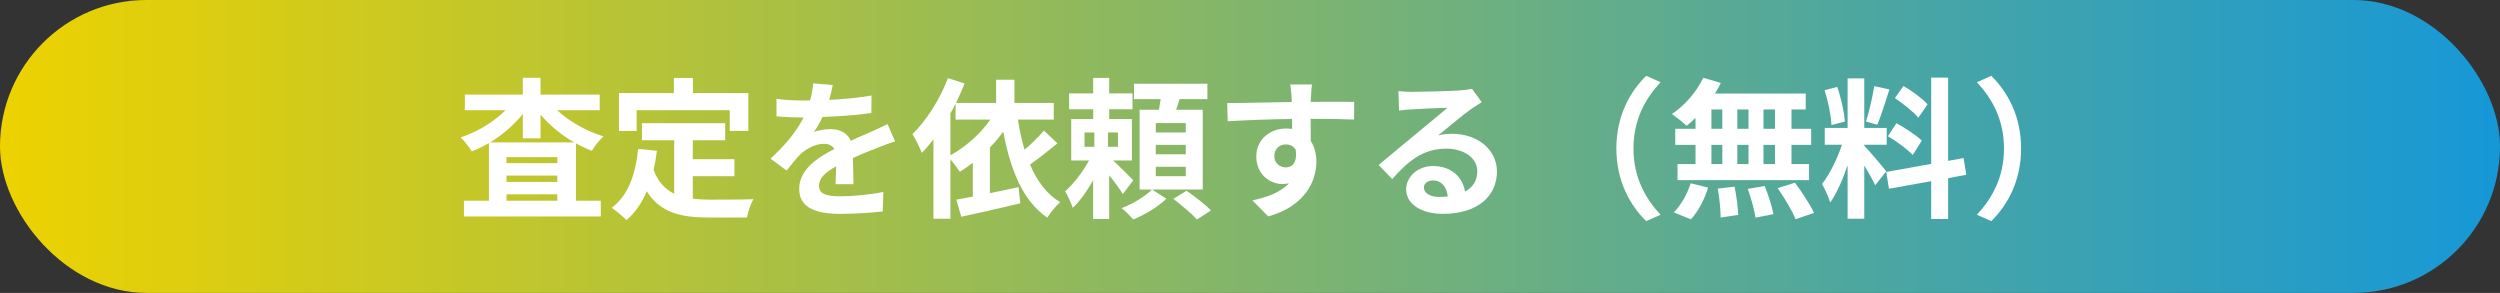
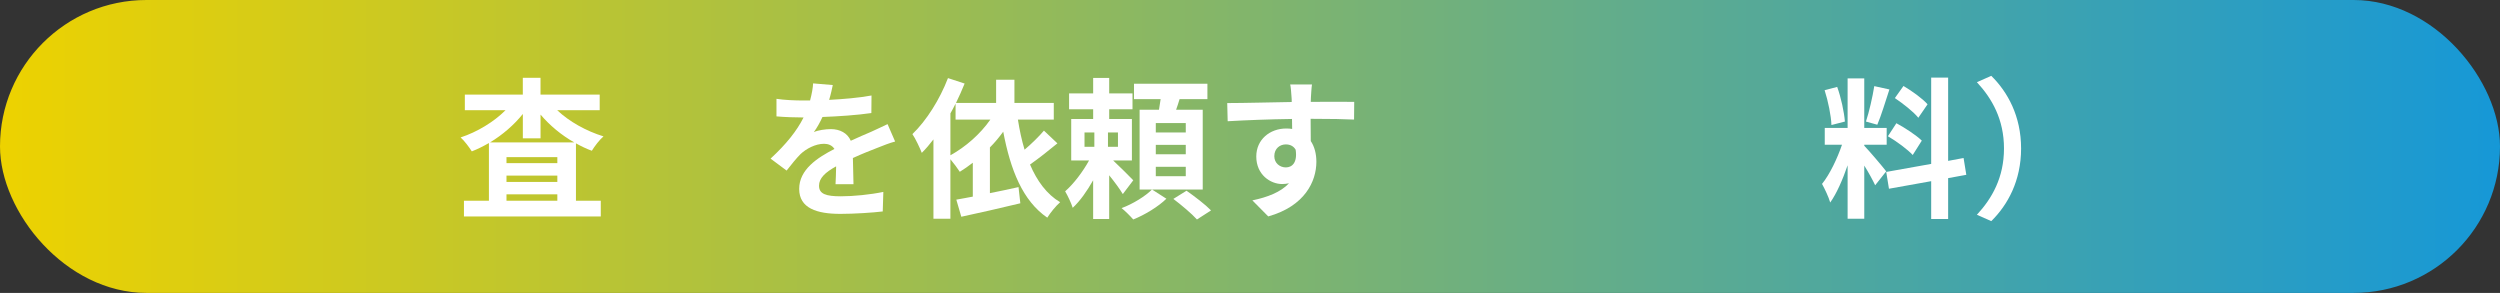
<svg xmlns="http://www.w3.org/2000/svg" id="_レイヤー_2" viewBox="0 0 1503.9 176.2">
  <rect x="0" y="0" width="1503.9" height="176.2" fill="#333333" stroke="none" />
  <defs>
    <style>.cls-1{fill:url(#_名称未設定グラデーション_28);}.cls-1,.cls-2{stroke-width:0px;}.cls-2{fill:#fff;}</style>
    <linearGradient id="_名称未設定グラデーション_28" x1="0" y1="88.1" x2="1503.9" y2="88.1" gradientUnits="userSpaceOnUse">
      <stop offset="0" stop-color="#edd200" />
      <stop offset="1" stop-color="#1698d7" />
    </linearGradient>
  </defs>
  <g id="_レイヤー_1-2">
    <rect class="cls-1" x="0" y="0" width="1503.9" height="176.2" rx="88.1" ry="88.1" />
    <path class="cls-2" d="M335.18,66.29c7.19,6.83,17.48,12.56,27.86,15.75-2.28,1.91-5.37,5.92-7.01,8.65-3.28-1.18-6.46-2.73-9.56-4.46v34.51h14.93v9.47h-82.31v-9.47h15.02v-34.69c-3.37,1.91-6.74,3.64-10.29,5.01-1.55-2.46-4.46-6.37-6.74-8.38,10.02-3.28,20.03-9.38,27.04-16.39h-24.49v-9.38h34.87v-10.11h10.65v10.11h35.6v9.38h-25.58ZM345.47,85.68c-7.74-4.37-14.75-10.2-20.3-16.75v14.29h-10.65v-14.66c-5.37,6.65-12.2,12.56-19.76,17.12h50.71ZM335.27,94.51h-30.59v3.64h30.59v-3.64ZM304.68,109.45h30.59v-3.82h-30.59v3.82ZM335.27,120.74v-3.82h-30.59v3.82h30.59Z" />
-     <path class="cls-2" d="M416.76,119.55c3.28.36,6.74.55,10.38.55,4.92,0,19.94,0,26.04-.27-1.55,2.64-3.28,7.83-3.82,11.02h-22.76c-16.84,0-29.32-2.73-37.51-15.75-3,7.01-7.01,12.84-12.2,17.3-1.82-1.91-6.37-5.74-8.92-7.38,9.83-7.28,14.29-19.85,15.93-35.42l11.29,1.09c-.55,4.1-1.18,7.92-2,11.56,2.73,7.28,7.01,11.65,12.38,14.29v-32.14h-19.39v-10.29h50.08v10.29h-19.48v11.38h25.04v10.2h-25.04v13.57ZM382.98,78.76h-10.65v-22.76h33.05v-9.1h11.47v9.1h33.32v22.76h-11.2v-12.47h-56v12.47Z" />
    <path class="cls-2" d="M502.62,110.81c.18-2.64.27-6.83.36-10.74-6.65,3.64-10.29,7.19-10.29,11.65,0,5.01,4.28,6.37,13.11,6.37,7.65,0,17.66-1,25.58-2.64l-.36,11.75c-6.01.73-17.03,1.46-25.49,1.46-14.11,0-24.77-3.37-24.77-15.02s10.93-18.76,21.21-24.04c-1.46-2.28-3.82-3.1-6.28-3.1-5.1,0-10.65,2.91-14.11,6.19-2.73,2.73-5.28,6.01-8.38,9.92l-9.65-7.19c9.47-8.74,15.84-16.75,19.85-24.77h-1.09c-3.64,0-10.29-.18-15.21-.64v-10.56c4.55.73,11.29,1,15.84,1h4.37c1.09-4.1,1.73-7.74,1.82-10.29l11.84,1c-.46,2.18-1.09,5.28-2.19,8.92,8.47-.46,17.57-1.18,25.49-2.64l-.09,10.56c-8.65,1.27-19.76,2-29.41,2.37-1.46,3.19-3.28,6.46-5.19,9.11,2.37-1.18,7.19-1.82,10.2-1.82,5.46,0,10.02,2.37,12.02,7.01,4.64-2.19,8.47-3.73,12.2-5.37,3.46-1.55,6.65-3.1,9.92-4.64l4.55,10.47c-2.91.73-7.65,2.55-10.74,3.82-4.01,1.55-9.1,3.55-14.66,6.1.09,5.01.27,11.65.36,15.75h-10.83Z" />
    <path class="cls-2" d="M636.1,86.23c-5.28,4.37-11.29,9.1-16.48,12.75,4.19,9.83,10.02,17.85,18.12,22.67-2.55,2.19-5.92,6.37-7.74,9.29-14.84-10.2-22.12-28.68-26.5-51.72-2.46,3.37-5.1,6.56-8.01,9.47v27.5c5.55-1.09,11.47-2.37,17.21-3.64l1.09,9.74c-12.29,3-25.49,5.92-35.51,8.1l-3-10.29c2.91-.55,6.28-1.09,9.92-1.82v-20.39c-2.55,2-5.19,3.82-7.83,5.46-1.18-1.82-3.64-5.19-5.65-7.56v35.78h-10.2v-47.71c-2.28,3-4.64,5.74-7.01,8.1-1-2.64-3.82-8.65-5.65-11.29,8.38-8.01,16.48-20.85,21.4-33.69l10.02,3.28c-1.55,3.82-3.28,7.74-5.19,11.65h24.13v-13.93h11.02v13.93h23.67v10.02h-21.58c1,6.37,2.28,12.38,4.01,18.12,4.28-3.64,8.65-7.92,11.65-11.47l8.1,7.65ZM571.73,93.42c9.2-5.1,17.94-12.75,24.04-21.49h-20.94v-9.56c-1,2-2,3.92-3.1,5.83v25.22Z" />
    <path class="cls-2" d="M675.43,116.73c-1.73-2.91-5.01-7.38-8.19-11.29v26.31h-9.65v-23.31c-3.64,6.46-7.92,12.56-12.29,16.57-.91-2.91-3-7.28-4.55-9.92,5.1-4.46,10.65-11.75,14.39-18.57h-10.74v-24.95h13.2v-5.83h-14.48v-9.56h14.48v-9.29h9.65v9.29h14.02v9.56h-14.02v5.83h13.66v24.95h-11.29c4.1,3.82,10.38,10.11,12.11,11.93l-6.28,8.29ZM652.4,88.32h5.92v-8.65h-5.92v8.65ZM672.52,79.67h-6.01v8.65h6.01v-8.65ZM701.65,119.55c-4.83,4.73-13.02,9.74-19.94,12.47-1.73-2-4.73-5.01-7.01-6.83,6.74-2.46,14.48-7.28,18.3-11.2l8.65,5.55ZM723.51,114h-37.97v-47.98h11.65c.36-2.09.73-4.28,1-6.37h-16.02v-9.29h44.16v9.29h-16.75c-.64,2.18-1.37,4.37-2.09,6.37h16.02v47.98ZM713.31,74.03h-18.03v5.64h18.03v-5.64ZM713.31,87.14h-18.03v5.65h18.03v-5.65ZM713.31,100.34h-18.03v5.65h18.03v-5.65ZM713.76,114.73c4.83,3.37,11.38,8.38,14.75,11.84l-8.47,5.46c-3-3.37-9.38-8.74-14.2-12.38l7.92-4.92Z" />
    <path class="cls-2" d="M814.55,71.93c-5.46-.27-13.93-.46-26.13-.46.09,4.55.09,9.47.09,13.38,2.28,3.37,3.37,7.74,3.37,12.47,0,11.75-6.92,26.68-28.95,32.87l-9.56-9.65c9.1-1.91,17.03-4.92,22.03-10.29-1.27.27-2.64.46-4.1.46-7.01,0-15.57-5.55-15.57-16.57,0-10.2,8.19-16.84,18.03-16.84,1.27,0,2.46.09,3.55.27l-.09-6.01c-13.66.18-27.59.73-38.7,1.37l-.27-10.93c10.29,0,26.68-.46,38.79-.64,0-1.09,0-2.09-.09-2.73-.18-2.91-.46-6.37-.82-7.83h13.11c-.27,1.46-.55,6.28-.64,7.74,0,.73-.09,1.64-.09,2.73,9.1,0,21.4-.09,26.13,0l-.09,10.65ZM773.49,100.71c3.73,0,7.1-2.82,5.92-10.65-1.27-2.19-3.37-3.19-5.92-3.19-3.46,0-6.92,2.37-6.92,7.1,0,4.19,3.37,6.74,6.92,6.74Z" />
-     <path class="cls-2" d="M891.31,61.46c-2.19,1.37-4.28,2.73-6.28,4.1-4.83,3.37-14.29,11.38-19.94,15.93,3-.82,5.55-1,8.47-1,15.3,0,26.95,9.56,26.95,22.67,0,14.2-10.83,25.49-32.6,25.49-12.56,0-22.03-5.74-22.03-14.75,0-7.28,6.65-14.02,16.21-14.02,11.11,0,17.85,6.83,19.21,15.39,4.92-2.64,7.38-6.83,7.38-12.29,0-8.1-8.19-13.57-18.67-13.57-13.84,0-22.85,7.38-32.5,18.3l-8.19-8.47c6.37-5.19,17.21-14.39,22.58-18.76,5.01-4.19,14.39-11.75,18.85-15.66-4.64.09-17.03.64-21.76,1-2.46.09-5.28.36-7.38.73l-.36-11.75c2.55.27,5.65.46,8.19.46,4.73,0,24.04-.46,29.14-.91,3.73-.27,5.83-.64,6.92-.91l5.83,8.01ZM870.91,118.19c-.55-5.83-3.92-9.65-8.83-9.65-3.37,0-5.55,2-5.55,4.28,0,3.37,3.82,5.65,9.1,5.65,1.91,0,3.64-.09,5.28-.27Z" />
-     <path class="cls-2" d="M972.34,89.32c0-19.48,8.1-34.05,17.94-43.7l8.65,3.82c-9.1,9.83-16.3,22.4-16.3,39.88s7.19,30.05,16.3,39.88l-8.65,3.82c-9.83-9.65-17.94-24.22-17.94-43.7Z" />
-     <path class="cls-2" d="M1019.96,70.93c-1.82,1.73-3.55,3.37-5.37,4.73-2-1.91-6.37-5.37-8.83-7.1,7.65-5.01,14.84-13.29,18.85-21.76l10.56,3.1c-1,2.19-2.19,4.28-3.55,6.37h54.63v9.56h-8.56v11.65h11.84v9.65h-11.84v11.56h10.56v9.65h-79.12v-9.65h10.83v-11.56h-12.2v-9.65h12.2v-6.55ZM1006.85,127.75c4.01-3.82,8.1-10.83,10.2-17.48l10.47,2.55c-2,6.92-5.92,14.39-10.38,19.12l-10.29-4.19ZM1029.52,77.49h6.56v-11.65h-6.56v11.65ZM1029.52,98.7h6.56v-11.56h-6.56v11.56ZM1043.45,112.27c1.09,5.55,2.09,12.75,2.19,17.03l-10.56,1.55c0-4.37-.73-11.84-1.73-17.39l10.11-1.18ZM1051.83,77.49v-11.65h-6.74v11.65h6.74ZM1045.09,87.14v11.56h6.74v-11.56h-6.74ZM1061.57,111.9c2.19,5.37,4.46,12.47,5.28,16.94l-10.83,2.09c-.55-4.37-2.64-11.75-4.64-17.3l10.2-1.73ZM1067.76,65.83h-6.92v11.65h6.92v-11.65ZM1067.76,87.14h-6.92v11.56h6.92v-11.56ZM1079.78,109.9c4.1,5.55,9.2,13.2,11.47,18.21l-11.11,3.73c-1.91-4.83-6.74-12.84-10.74-18.67l10.38-3.28Z" />
    <path class="cls-2" d="M1128.03,111.45c-1.37-2.91-3.92-7.65-6.56-11.84v31.96h-10.02v-32.14c-2.91,8.47-6.56,16.94-10.47,22.4-.91-3.28-3.28-8.19-4.92-11.2,4.55-5.55,9.2-15.3,12.02-23.58h-10.38v-10.11h13.75v-29.77h10.02v29.77h13.48v10.11h-13.48v.64c2.64,2.64,11.29,12.84,13.2,15.39l-6.65,8.38ZM1101.72,75.21c-.18-5.55-2-14.39-4.1-20.94l7.56-2c2.37,6.55,4.19,15.21,4.64,20.85l-8.1,2.09ZM1136.59,53.82c-2.37,7.28-5.01,15.93-7.28,21.21l-6.83-1.91c1.91-5.74,4.01-14.93,5.01-21.31l9.1,2ZM1171.92,107.17v24.58h-10.2v-22.76l-25.4,4.55-1.64-10.11,27.04-4.83v-51.9h10.2v50.08l9.29-1.73,1.64,10.11-10.93,2ZM1140.78,74.12c5.28,2.82,12.02,7.28,15.3,10.47l-5.46,8.65c-3-3.28-9.65-8.19-14.93-11.29l5.1-7.83ZM1153.98,70.84c-2.82-3.55-9.1-8.47-14.11-11.84l5.19-7.28c5.1,3,11.56,7.65,14.48,11.02l-5.55,8.1Z" />
    <path class="cls-2" d="M1215.81,89.32c0,19.48-8.1,34.05-17.94,43.7l-8.65-3.82c9.1-9.83,16.3-22.4,16.3-39.88s-7.19-30.05-16.3-39.88l8.65-3.82c9.83,9.65,17.94,24.22,17.94,43.7Z" />
  </g>
</svg>